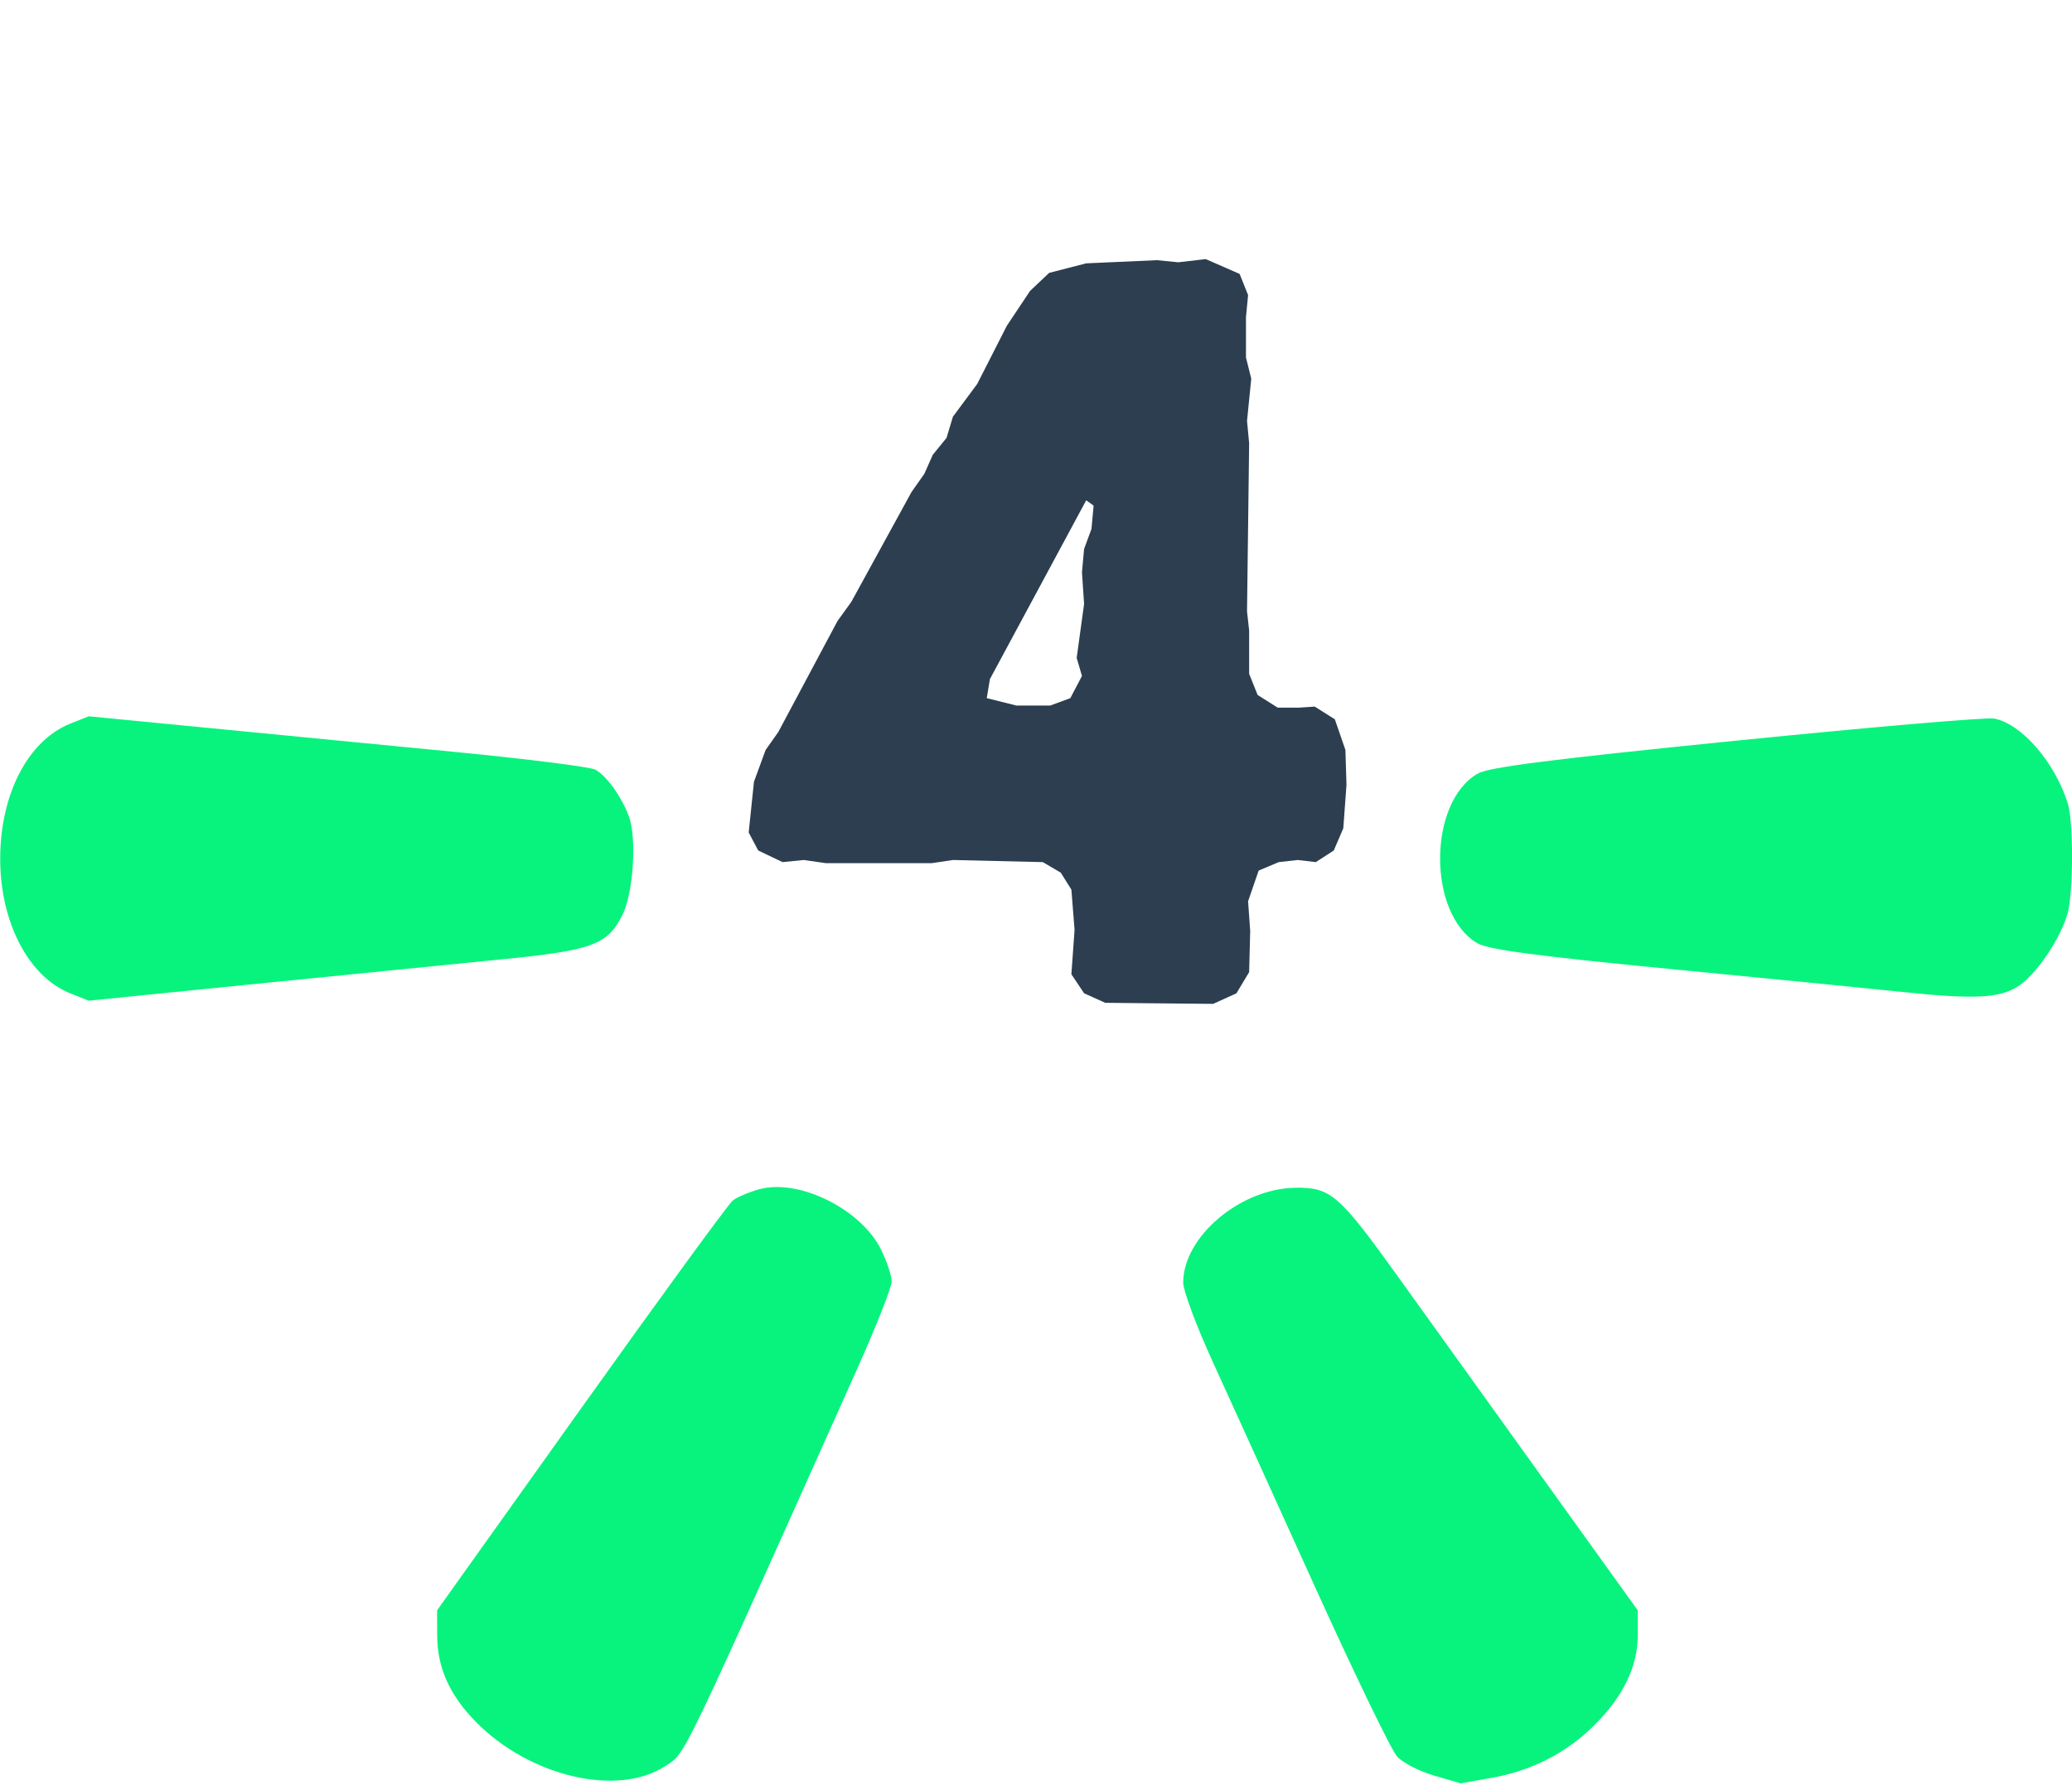
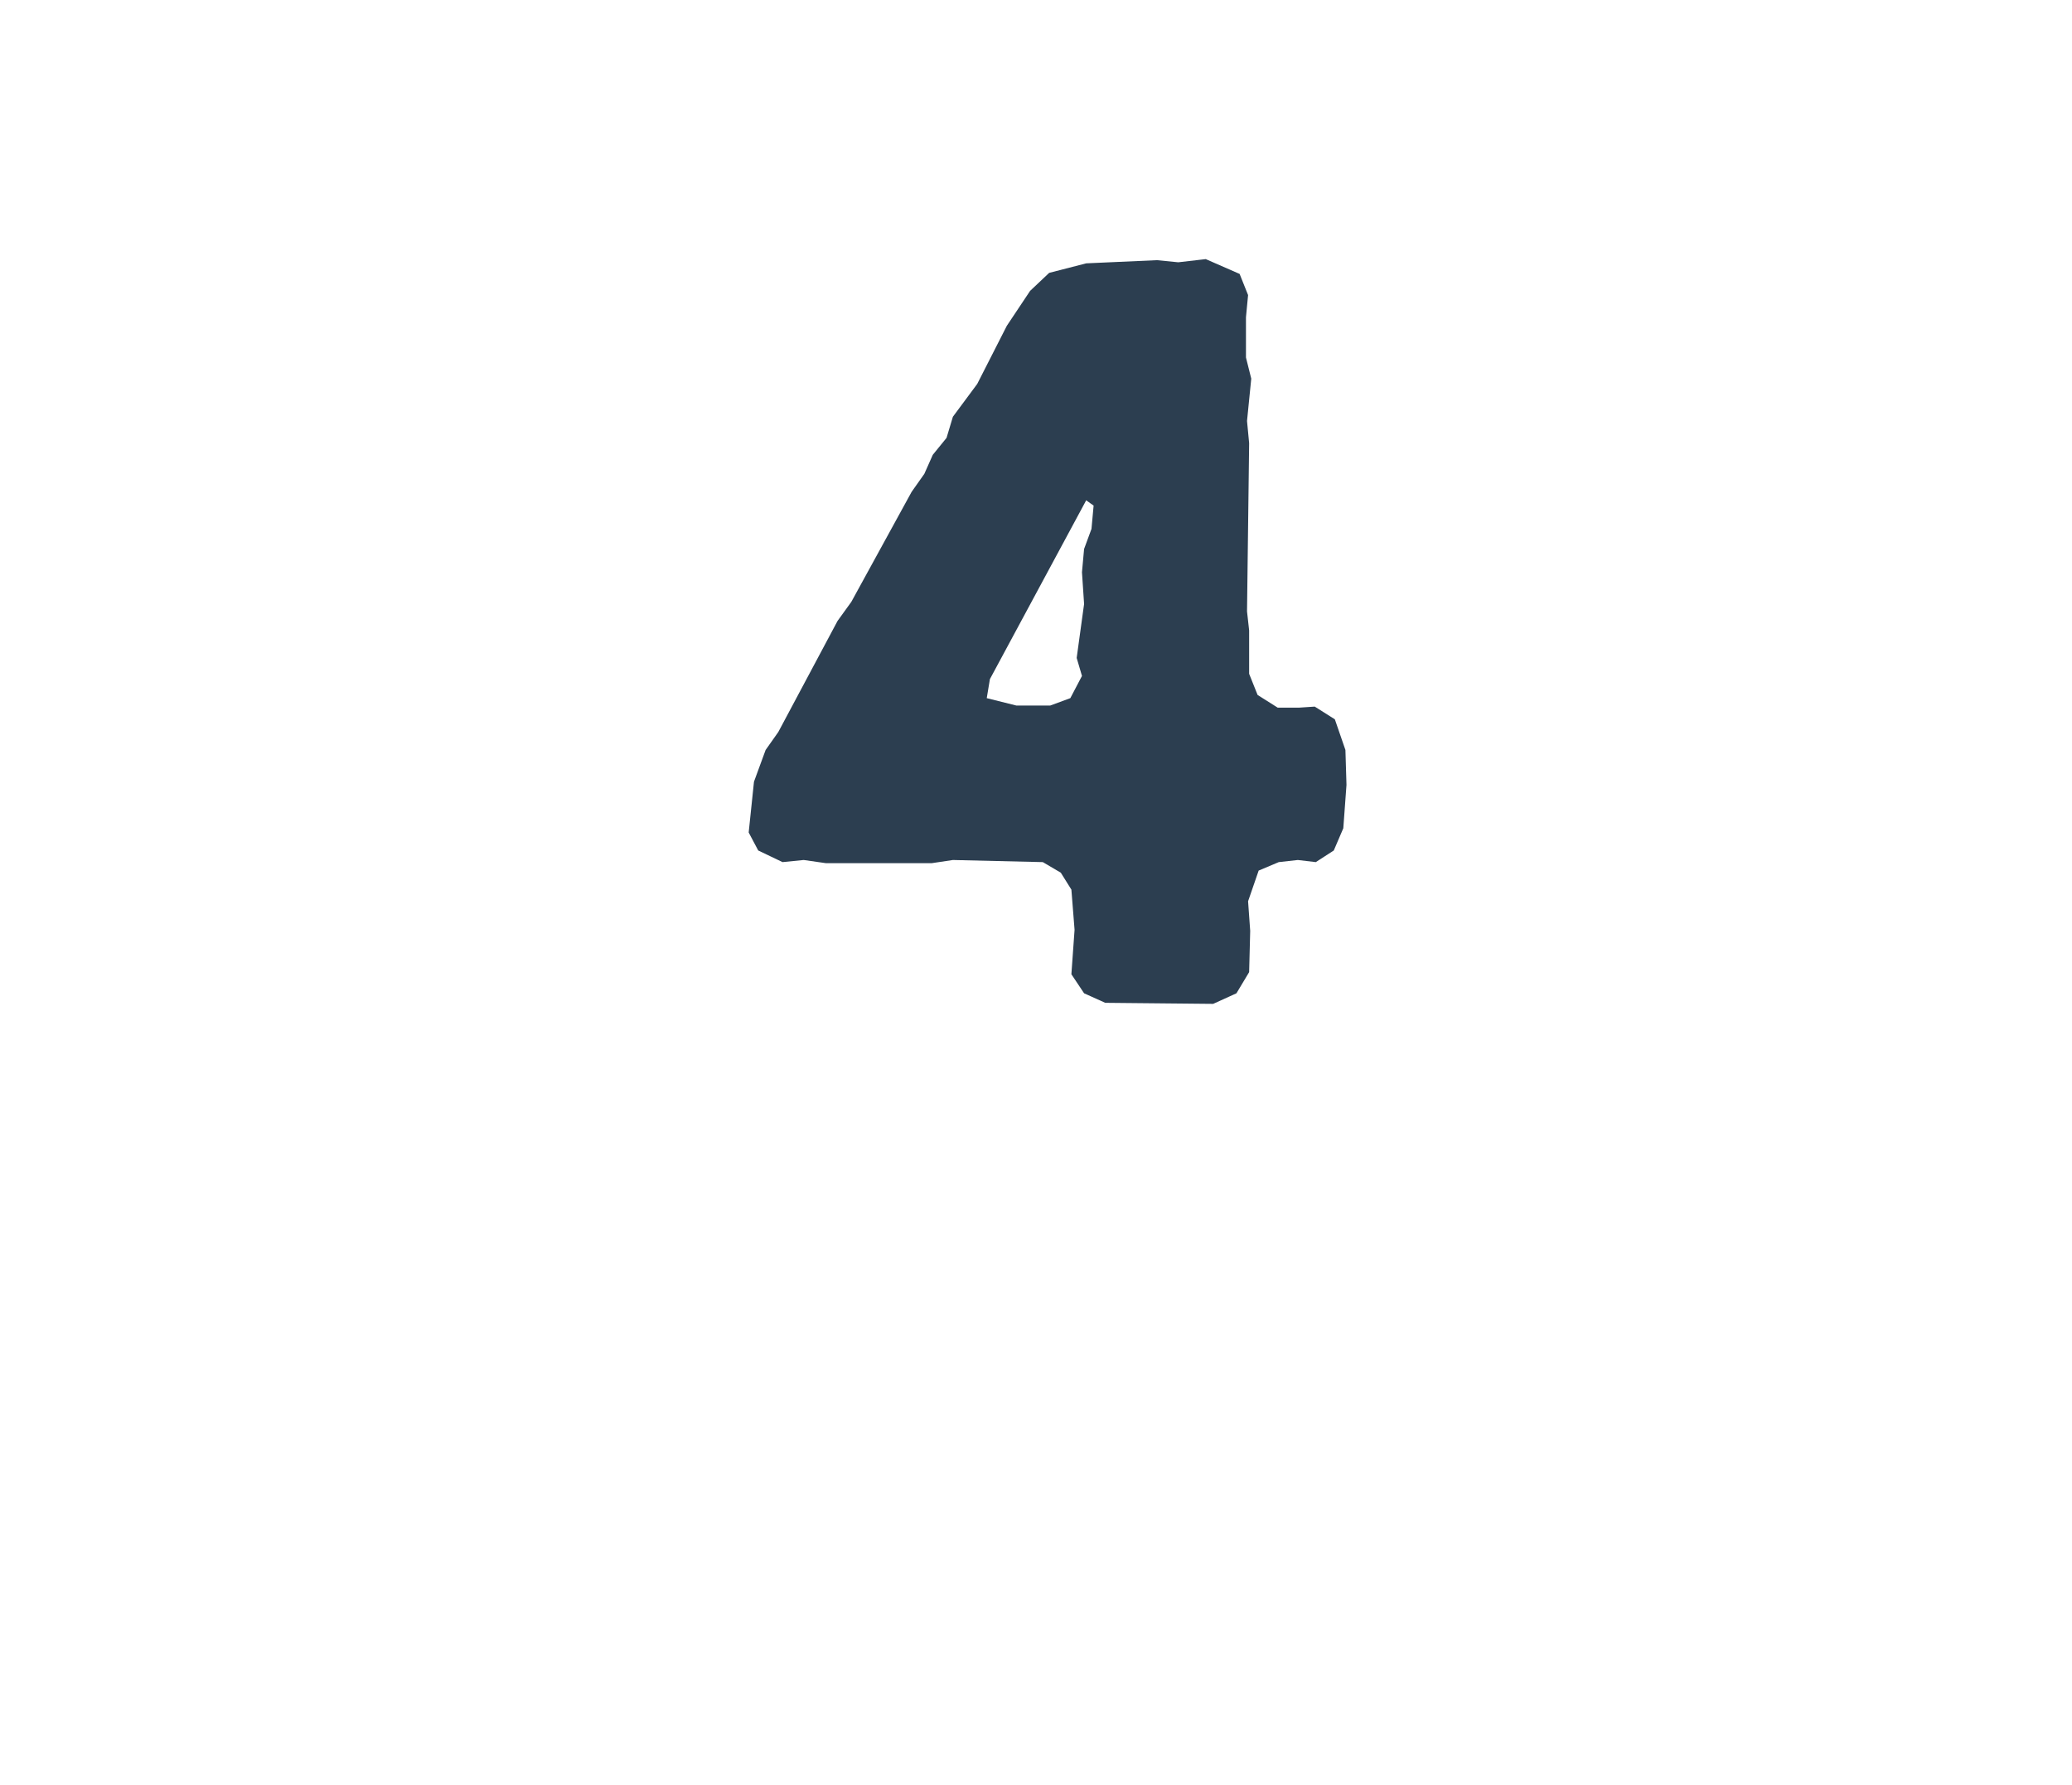
<svg xmlns="http://www.w3.org/2000/svg" width="188" height="162" viewBox="0 0 188 162" fill="none">
-   <path fill-rule="evenodd" clip-rule="evenodd" d="M187.637 72.974C186.492 69.221 183.459 65.701 180.945 65.204C180.295 65.076 169.776 65.978 157.57 67.208C140.572 68.922 135.07 69.624 134.066 70.207C129.532 72.838 129.532 82.98 134.066 85.602C135.056 86.175 139.444 86.756 151.966 87.973C161.089 88.859 170.412 89.781 172.684 90.022C178.993 90.69 181.343 90.586 183.022 89.562C184.678 88.552 186.951 85.228 187.611 82.853C188.122 81.016 188.139 74.616 187.637 72.974ZM143.82 139.482C136.531 129.341 131.788 122.738 126.85 115.857C121.494 108.394 120.736 107.737 117.531 107.783C112.526 107.856 107.356 112.231 107.356 116.395C107.356 117.116 108.542 120.302 109.991 123.474C111.441 126.645 115.596 135.797 119.227 143.811C122.856 151.825 126.251 158.842 126.77 159.405C127.289 159.967 128.798 160.742 130.123 161.128L132.532 161.828L135.284 161.343C138.976 160.693 142.142 159.074 144.675 156.541C147.311 153.904 148.603 151.208 148.603 148.341V146.136L143.82 139.482ZM79.937 113.388C78.126 109.73 72.521 106.942 68.924 107.911C67.978 108.166 66.88 108.631 66.485 108.944C66.091 109.257 59.894 117.752 52.713 127.821L39.658 146.129L39.668 148.445C39.68 151.327 40.784 153.798 43.135 156.208C48.032 161.227 56.065 163.107 60.389 160.246C62.243 159.019 61.481 160.598 77.814 124.131C79.514 120.335 80.905 116.805 80.904 116.286C80.904 115.766 80.469 114.463 79.937 113.388ZM57.067 74.095C56.396 72.291 55.025 70.382 54.01 69.839C53.554 69.595 47.869 68.877 41.376 68.244C34.883 67.611 24.729 66.622 18.81 66.047L8.051 65.001L6.359 65.678C2.543 67.205 0.028 72.054 0.018 77.906C0.008 83.665 2.579 88.623 6.359 90.132L8.05 90.808L23.07 89.297C31.33 88.466 41.418 87.459 45.486 87.06C53.794 86.244 55.162 85.733 56.513 82.942C57.473 80.96 57.782 76.019 57.067 74.095Z" fill="#08F37D" />
  <path d="M97.211 88.409L97.499 84.377L97.211 80.729L96.251 79.193L94.619 78.233L86.459 78.041L84.539 78.329H74.939L72.923 78.041L71.003 78.233L68.795 77.177L67.931 75.545L68.411 70.937L69.467 68.057L70.619 66.425L75.995 56.345L77.243 54.617L82.715 44.633L83.867 43.001L84.635 41.273L85.883 39.737L86.459 37.817L88.667 34.841L91.355 29.561L93.467 26.393L95.195 24.761L98.555 23.897L104.987 23.609L106.907 23.801L109.403 23.513L112.475 24.857L113.243 26.777L113.051 28.793V32.441L113.531 34.361L113.147 38.201L113.339 40.217L113.147 55.481L113.339 57.209V61.145L114.107 63.065L115.931 64.217H117.851L119.291 64.121L121.115 65.273L122.075 68.057L122.171 71.225L121.883 75.161L121.019 77.177L119.387 78.233L117.755 78.041L116.027 78.233L114.203 79.001L113.243 81.785L113.435 84.473L113.339 88.217L112.187 90.137L110.075 91.097L100.283 91.001L98.363 90.137L97.211 88.409ZM92.219 64.025H95.291L97.115 63.353L98.171 61.337L97.691 59.705L98.363 54.809L98.171 51.929L98.363 49.817L99.035 47.993L99.227 45.881L98.555 45.401L89.819 61.625L89.531 63.353L92.219 64.025Z" fill="#2C3E50" />
</svg>